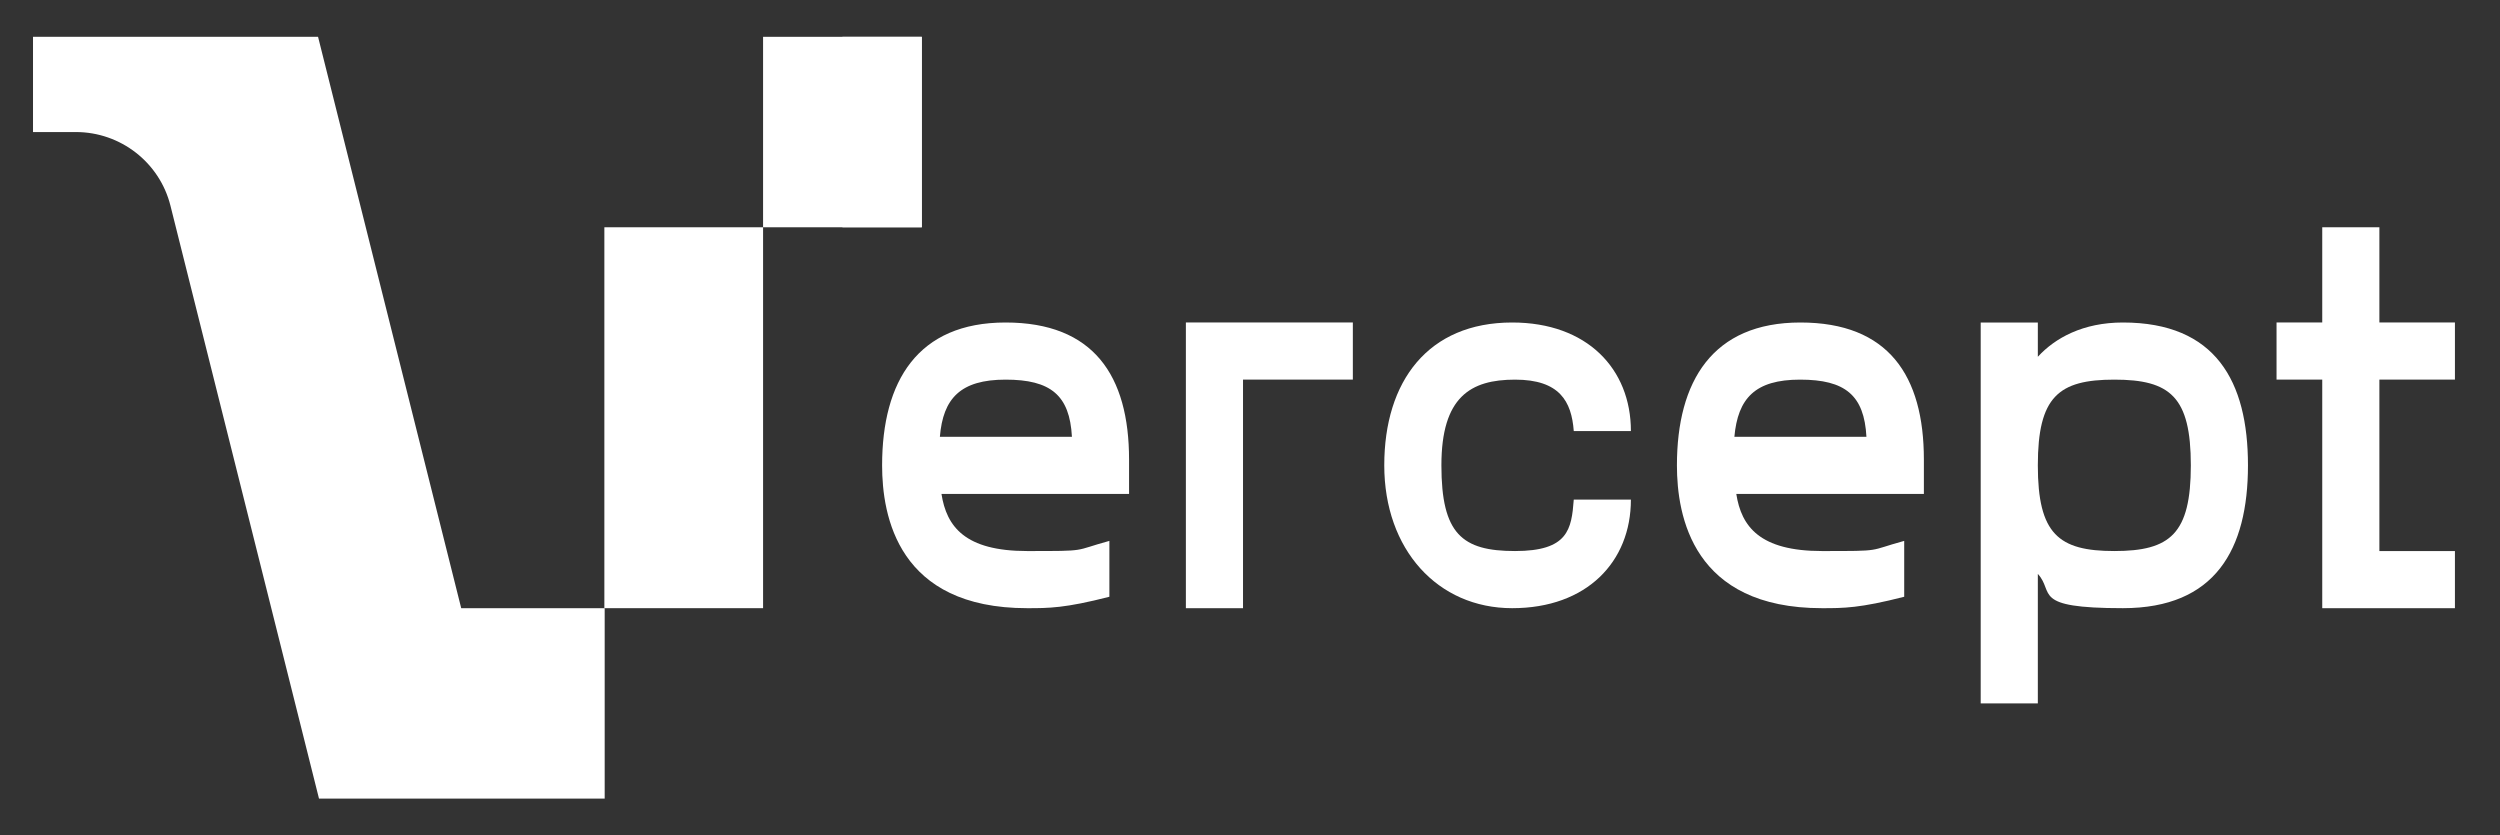
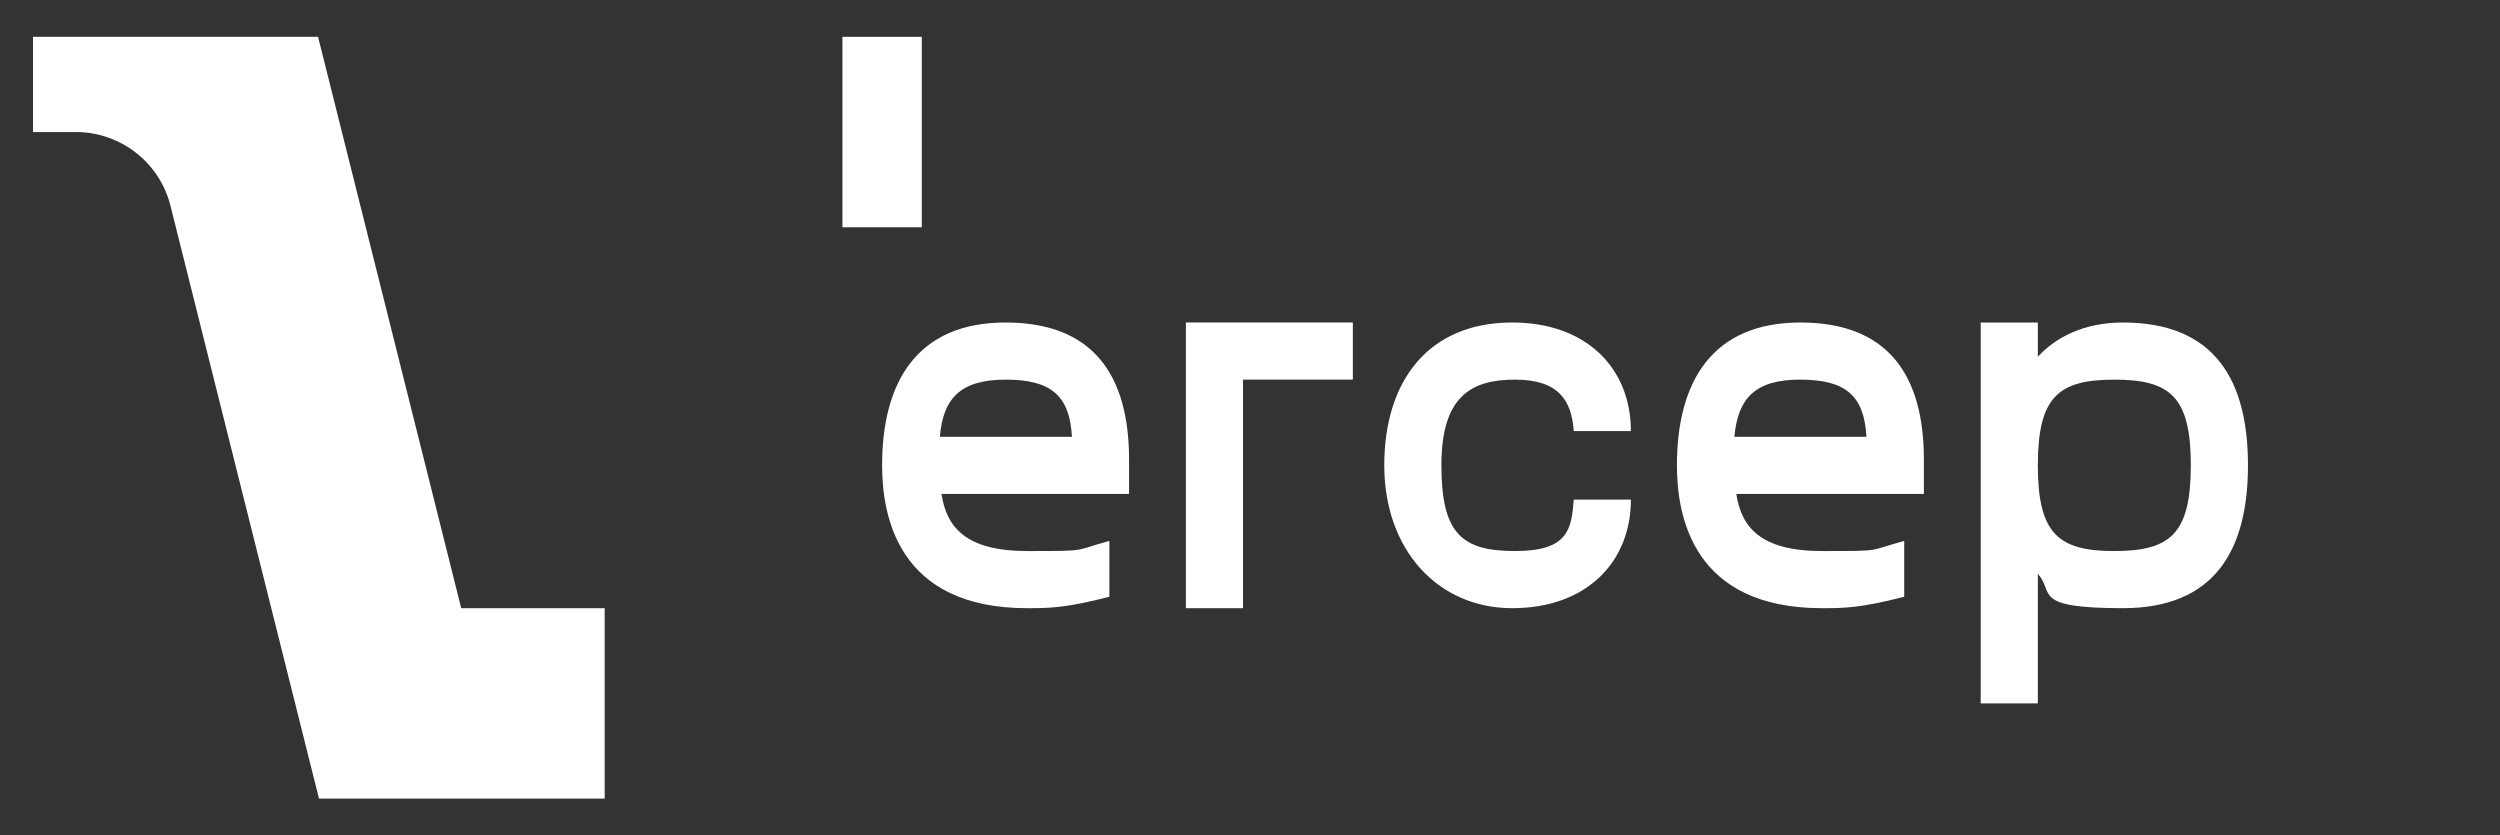
<svg xmlns="http://www.w3.org/2000/svg" id="Layer_1" version="1.1" viewBox="0 0 787.6 263.1">
  <rect x="0" y="0" width="787.6" height="263.1" fill="#333333" stroke="none" />
  <defs>
    <style>
      .st0 {
         fill: #fff;
      }
    </style>
  </defs>
  <g>
    <path class="st0" d="M355.6,155.6h-59c1.6,10.3,7.4,18,27,18s14.2,0,25.9-3.2v17.6c-14,3.6-19.1,3.6-25.9,3.6-40.7,0-45.7-29-45.7-45,0-26.5,11.2-45,38.9-45s38.9,16.7,38.9,43.2v10.8h0ZM296.1,137.6h41.6c-.7-13.1-6.7-18-20.9-18s-19.7,5.9-20.7,18Z" />
    <path class="st0" d="M426.2,119.6h-34.6v72h-18v-90h52.6s0,18,0,18Z" />
    <path class="st0" d="M476.4,101.6c23.6,0,37.4,14.6,37.4,34.2h-18c-.7-9.4-4.5-16.2-18.5-16.2s-23.2,5.4-23.2,27,6.5,27,23.2,27,17.8-6.8,18.5-16.2h18c0,19.6-13.9,34.2-37.4,34.2s-40.3-18.5-40.3-45,13.8-45,40.3-45Z" />
    <path class="st0" d="M606,155.6h-59c1.6,10.3,7.4,18,27,18s14.2,0,25.9-3.2v17.6c-14,3.6-19.1,3.6-25.9,3.6-40.7,0-45.7-29-45.7-45,0-26.5,11.2-45,38.9-45s38.9,16.7,38.9,43.2v10.8h-.1ZM546.4,137.6h41.6c-.7-13.1-6.7-18-20.9-18s-19.6,5.9-20.7,18h0Z" />
    <path class="st0" d="M708.2,146.6c0,26.5-10.3,45-39.4,45s-21.4-4.9-26.8-10.8v40.8h-18v-120h18v10.8c5.4-5.9,14.2-10.8,26.8-10.8,29.2,0,39.4,18.5,39.4,45ZM690.2,146.6c0-21.6-6.5-27-24.1-27s-24.1,5.4-24.1,27,6.5,27,24.1,27,24.1-5.4,24.1-27Z" />
-     <path class="st0" d="M749.6,119.6v54h23.8v18h-41.8v-72h-14.4v-18h14.4v-30h18v30h23.8v18s-23.8,0-23.8,0Z" />
  </g>
  <g>
    <path class="st0" d="M145.3,191.6L100.2,11.6H10.4v30h13.5c14.1,0,26.4,9.6,29.8,23.2l46.8,186.8h90v-60h-45.2Z" />
-     <rect class="st0" x="190.4" y="71.6" width="50" height="120" />
-     <rect class="st0" x="240.4" y="11.6" width="50" height="60" />
    <rect class="st0" x="265.4" y="11.6" width="25" height="60" />
  </g>
</svg>